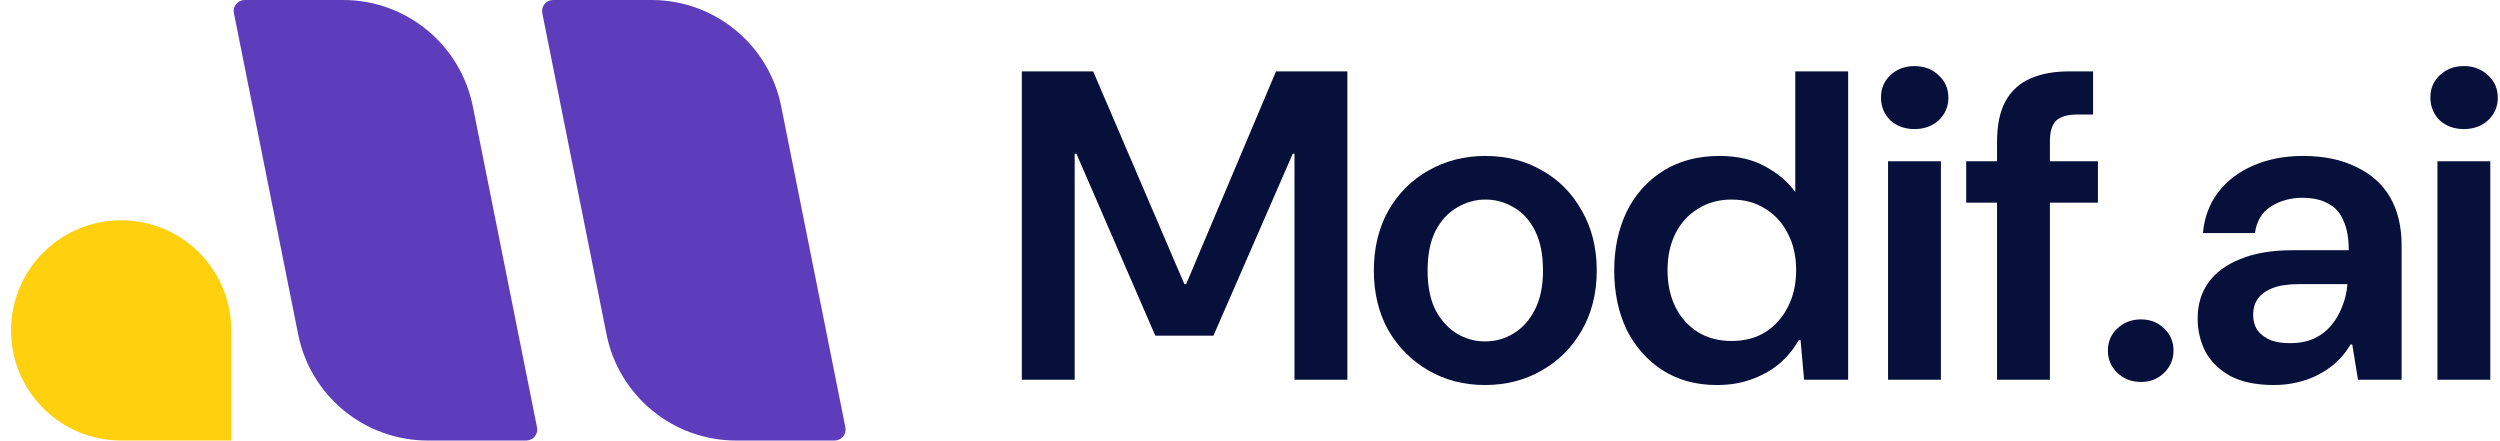
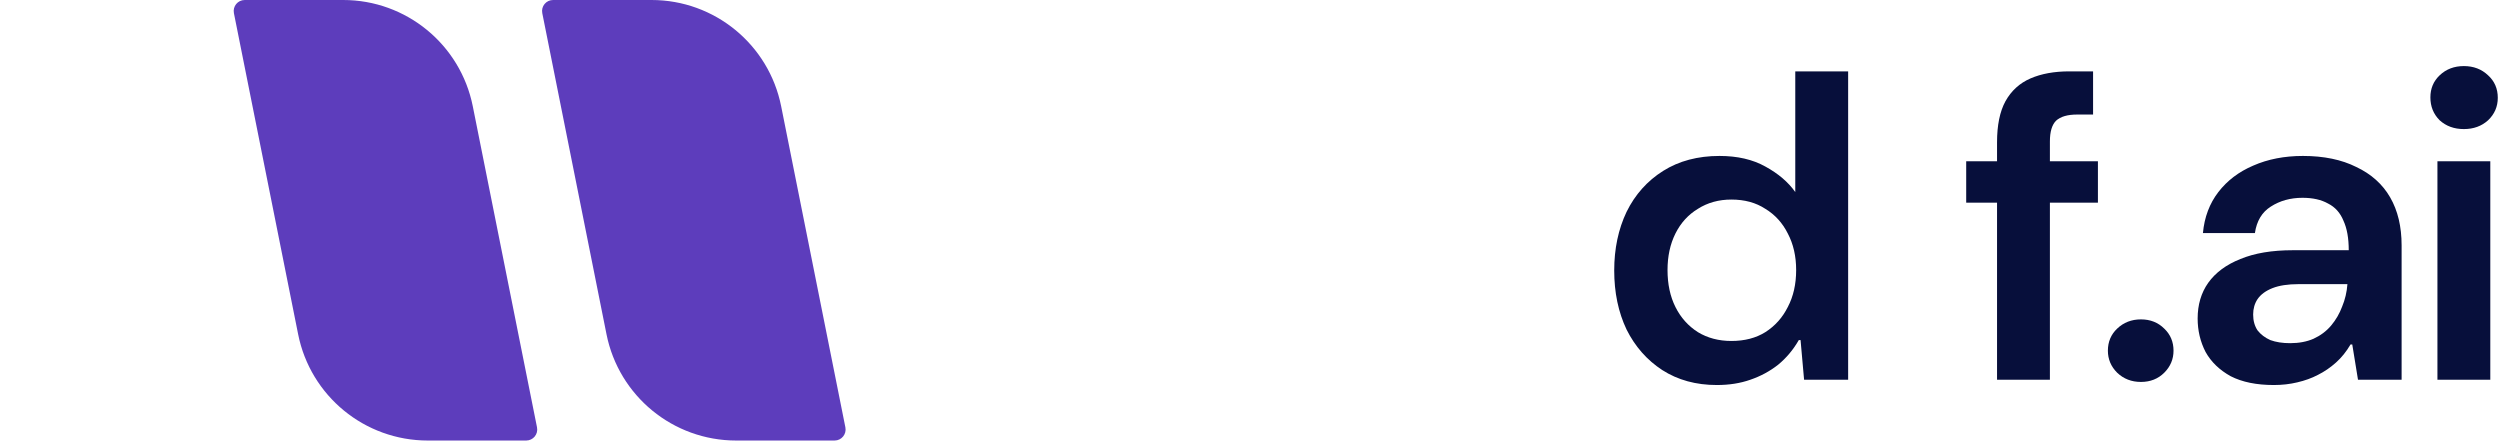
<svg xmlns="http://www.w3.org/2000/svg" width="227" height="40" viewBox="0 0 227 40" fill="none">
  <path d="M221.319 34.48V14.64H226.119V34.48H221.319ZM223.719 11.72C222.839 11.72 222.106 11.453 221.519 10.92C220.959 10.36 220.679 9.667 220.679 8.84C220.679 8.04 220.959 7.373 221.519 6.84C222.106 6.28 222.839 6 223.719 6C224.599 6 225.332 6.28 225.919 6.84C226.506 7.373 226.799 8.053 226.799 8.88C226.799 9.68 226.506 10.36 225.919 10.92C225.332 11.453 224.599 11.72 223.719 11.72Z" fill="#070F3B" />
  <path d="M206.466 34.96C204.893 34.96 203.586 34.694 202.546 34.16C201.533 33.6 200.773 32.867 200.266 31.96C199.786 31.027 199.546 30.014 199.546 28.92C199.546 27.667 199.866 26.587 200.506 25.68C201.173 24.747 202.146 24.027 203.426 23.52C204.706 22.987 206.293 22.72 208.186 22.72H213.266C213.266 21.627 213.106 20.733 212.786 20.04C212.493 19.32 212.026 18.8 211.386 18.48C210.773 18.134 209.999 17.96 209.066 17.96C207.973 17.96 207.013 18.227 206.186 18.76C205.386 19.267 204.906 20.067 204.746 21.16H200.026C200.159 19.72 200.626 18.48 201.426 17.44C202.226 16.4 203.279 15.6 204.586 15.04C205.919 14.454 207.426 14.16 209.106 14.16C210.999 14.16 212.613 14.493 213.946 15.16C215.306 15.8 216.333 16.72 217.026 17.92C217.719 19.12 218.066 20.573 218.066 22.28V34.48H214.106L213.586 31.28H213.426C213.053 31.92 212.613 32.467 212.106 32.92C211.599 33.373 211.053 33.747 210.466 34.04C209.906 34.334 209.279 34.56 208.586 34.72C207.919 34.88 207.213 34.96 206.466 34.96ZM207.946 31.16C208.746 31.16 209.453 31.027 210.066 30.76C210.706 30.467 211.239 30.067 211.666 29.56C212.093 29.053 212.426 28.48 212.666 27.84C212.933 27.2 213.093 26.52 213.146 25.8H208.706C207.746 25.8 206.959 25.92 206.346 26.16C205.733 26.4 205.279 26.733 204.986 27.16C204.719 27.56 204.586 28.027 204.586 28.56C204.586 29.12 204.719 29.6 204.986 30C205.279 30.373 205.666 30.667 206.146 30.88C206.653 31.067 207.253 31.16 207.946 31.16Z" fill="#070F3B" />
  <path d="M194.396 34.68C193.543 34.68 192.823 34.4 192.236 33.84C191.676 33.28 191.396 32.613 191.396 31.84C191.396 31.04 191.676 30.373 192.236 29.84C192.823 29.28 193.543 29 194.396 29C195.249 29 195.956 29.28 196.516 29.84C197.076 30.373 197.356 31.04 197.356 31.84C197.356 32.613 197.076 33.28 196.516 33.84C195.956 34.4 195.249 34.68 194.396 34.68Z" fill="#070F3B" />
  <path d="M181.331 34.48V12.92C181.331 11.373 181.584 10.133 182.091 9.2C182.624 8.24 183.384 7.547 184.371 7.12C185.357 6.693 186.531 6.48 187.891 6.48H190.051V10.4H188.611C187.731 10.4 187.091 10.587 186.691 10.96C186.317 11.333 186.131 11.96 186.131 12.84V34.48H181.331ZM178.531 18.4V14.64H190.491V18.4H178.531Z" fill="#070F3B" />
-   <path d="M171.434 34.48V14.64H176.234V34.48H171.434ZM173.834 11.72C172.954 11.72 172.221 11.453 171.634 10.92C171.074 10.36 170.794 9.667 170.794 8.84C170.794 8.04 171.074 7.373 171.634 6.84C172.221 6.28 172.954 6 173.834 6C174.714 6 175.448 6.28 176.034 6.84C176.621 7.373 176.914 8.053 176.914 8.88C176.914 9.68 176.621 10.36 176.034 10.92C175.448 11.453 174.714 11.72 173.834 11.72Z" fill="#070F3B" />
  <path d="M155.891 34.96C153.998 34.96 152.344 34.507 150.931 33.6C149.544 32.693 148.464 31.467 147.691 29.92C146.944 28.347 146.571 26.56 146.571 24.56C146.571 22.587 146.944 20.813 147.691 19.24C148.464 17.667 149.571 16.427 151.011 15.52C152.451 14.613 154.158 14.16 156.131 14.16C157.758 14.16 159.144 14.48 160.291 15.12C161.464 15.76 162.371 16.533 163.011 17.44V6.48H167.811V34.48H163.811L163.491 30.88H163.331C162.824 31.76 162.198 32.507 161.451 33.12C160.704 33.707 159.864 34.16 158.931 34.48C158.024 34.8 157.011 34.96 155.891 34.96ZM157.211 30.96C158.411 30.96 159.438 30.693 160.291 30.16C161.171 29.6 161.851 28.84 162.331 27.88C162.838 26.92 163.091 25.8 163.091 24.52C163.091 23.267 162.838 22.16 162.331 21.2C161.851 20.24 161.171 19.493 160.291 18.96C159.438 18.4 158.411 18.12 157.211 18.12C156.064 18.12 155.051 18.4 154.171 18.96C153.291 19.493 152.611 20.24 152.131 21.2C151.651 22.16 151.411 23.267 151.411 24.52C151.411 25.8 151.651 26.92 152.131 27.88C152.611 28.84 153.291 29.6 154.171 30.16C155.051 30.693 156.064 30.96 157.211 30.96Z" fill="#070F3B" />
-   <path d="M134.825 34.96C132.931 34.96 131.225 34.52 129.705 33.64C128.185 32.76 126.971 31.547 126.065 30C125.185 28.427 124.745 26.613 124.745 24.56C124.745 22.507 125.185 20.694 126.065 19.12C126.971 17.547 128.185 16.334 129.705 15.48C131.251 14.6 132.971 14.16 134.865 14.16C136.785 14.16 138.505 14.6 140.025 15.48C141.545 16.334 142.745 17.547 143.625 19.12C144.531 20.694 144.985 22.507 144.985 24.56C144.985 26.613 144.531 28.427 143.625 30C142.745 31.547 141.531 32.76 139.985 33.64C138.465 34.52 136.745 34.96 134.825 34.96ZM134.825 31C135.785 31 136.651 30.76 137.425 30.28C138.225 29.8 138.865 29.093 139.345 28.16C139.851 27.2 140.105 26 140.105 24.56C140.105 23.12 139.865 21.92 139.385 20.96C138.905 20 138.265 19.294 137.465 18.84C136.665 18.36 135.811 18.12 134.905 18.12C133.971 18.12 133.105 18.36 132.305 18.84C131.505 19.294 130.851 20 130.345 20.96C129.865 21.92 129.625 23.12 129.625 24.56C129.625 26 129.865 27.2 130.345 28.16C130.851 29.093 131.491 29.8 132.265 30.28C133.065 30.76 133.918 31 134.825 31Z" fill="#070F3B" />
-   <path d="M92.781 34.48V6.48H99.26L107.541 25.8H107.701L115.861 6.48H122.341V34.48H117.541V13.96H117.381L110.181 30.48H104.901L97.74 13.96H97.581V34.48H92.781Z" fill="#070F3B" />
  <path d="M21.239 1.196C21.116 0.577 21.589 0 22.22 0H31.162C36.883 0 41.807 4.038 42.929 9.647L48.761 38.804C48.885 39.423 48.411 40 47.78 40H38.838C33.117 40 28.192 35.962 27.071 30.353L21.239 1.196Z" fill="#5D3DBC" />
-   <path d="M1 30C1 24.477 5.477 20 11 20C16.523 20 21 24.477 21 30V39.997C21 39.998 21 39.998 20.999 39.999C20.998 40 20.997 40 20.997 40H11C5.477 40 1 35.523 1 30Z" fill="#FFD00D" />
  <path d="M49.239 1.196C49.115 0.577 49.589 0 50.22 0H59.162C64.882 0 69.808 4.038 70.929 9.647L76.761 38.804C76.885 39.423 76.411 40 75.78 40H66.838C61.117 40 56.193 35.962 55.071 30.353L49.239 1.196Z" fill="#5D3DBC" />
</svg>